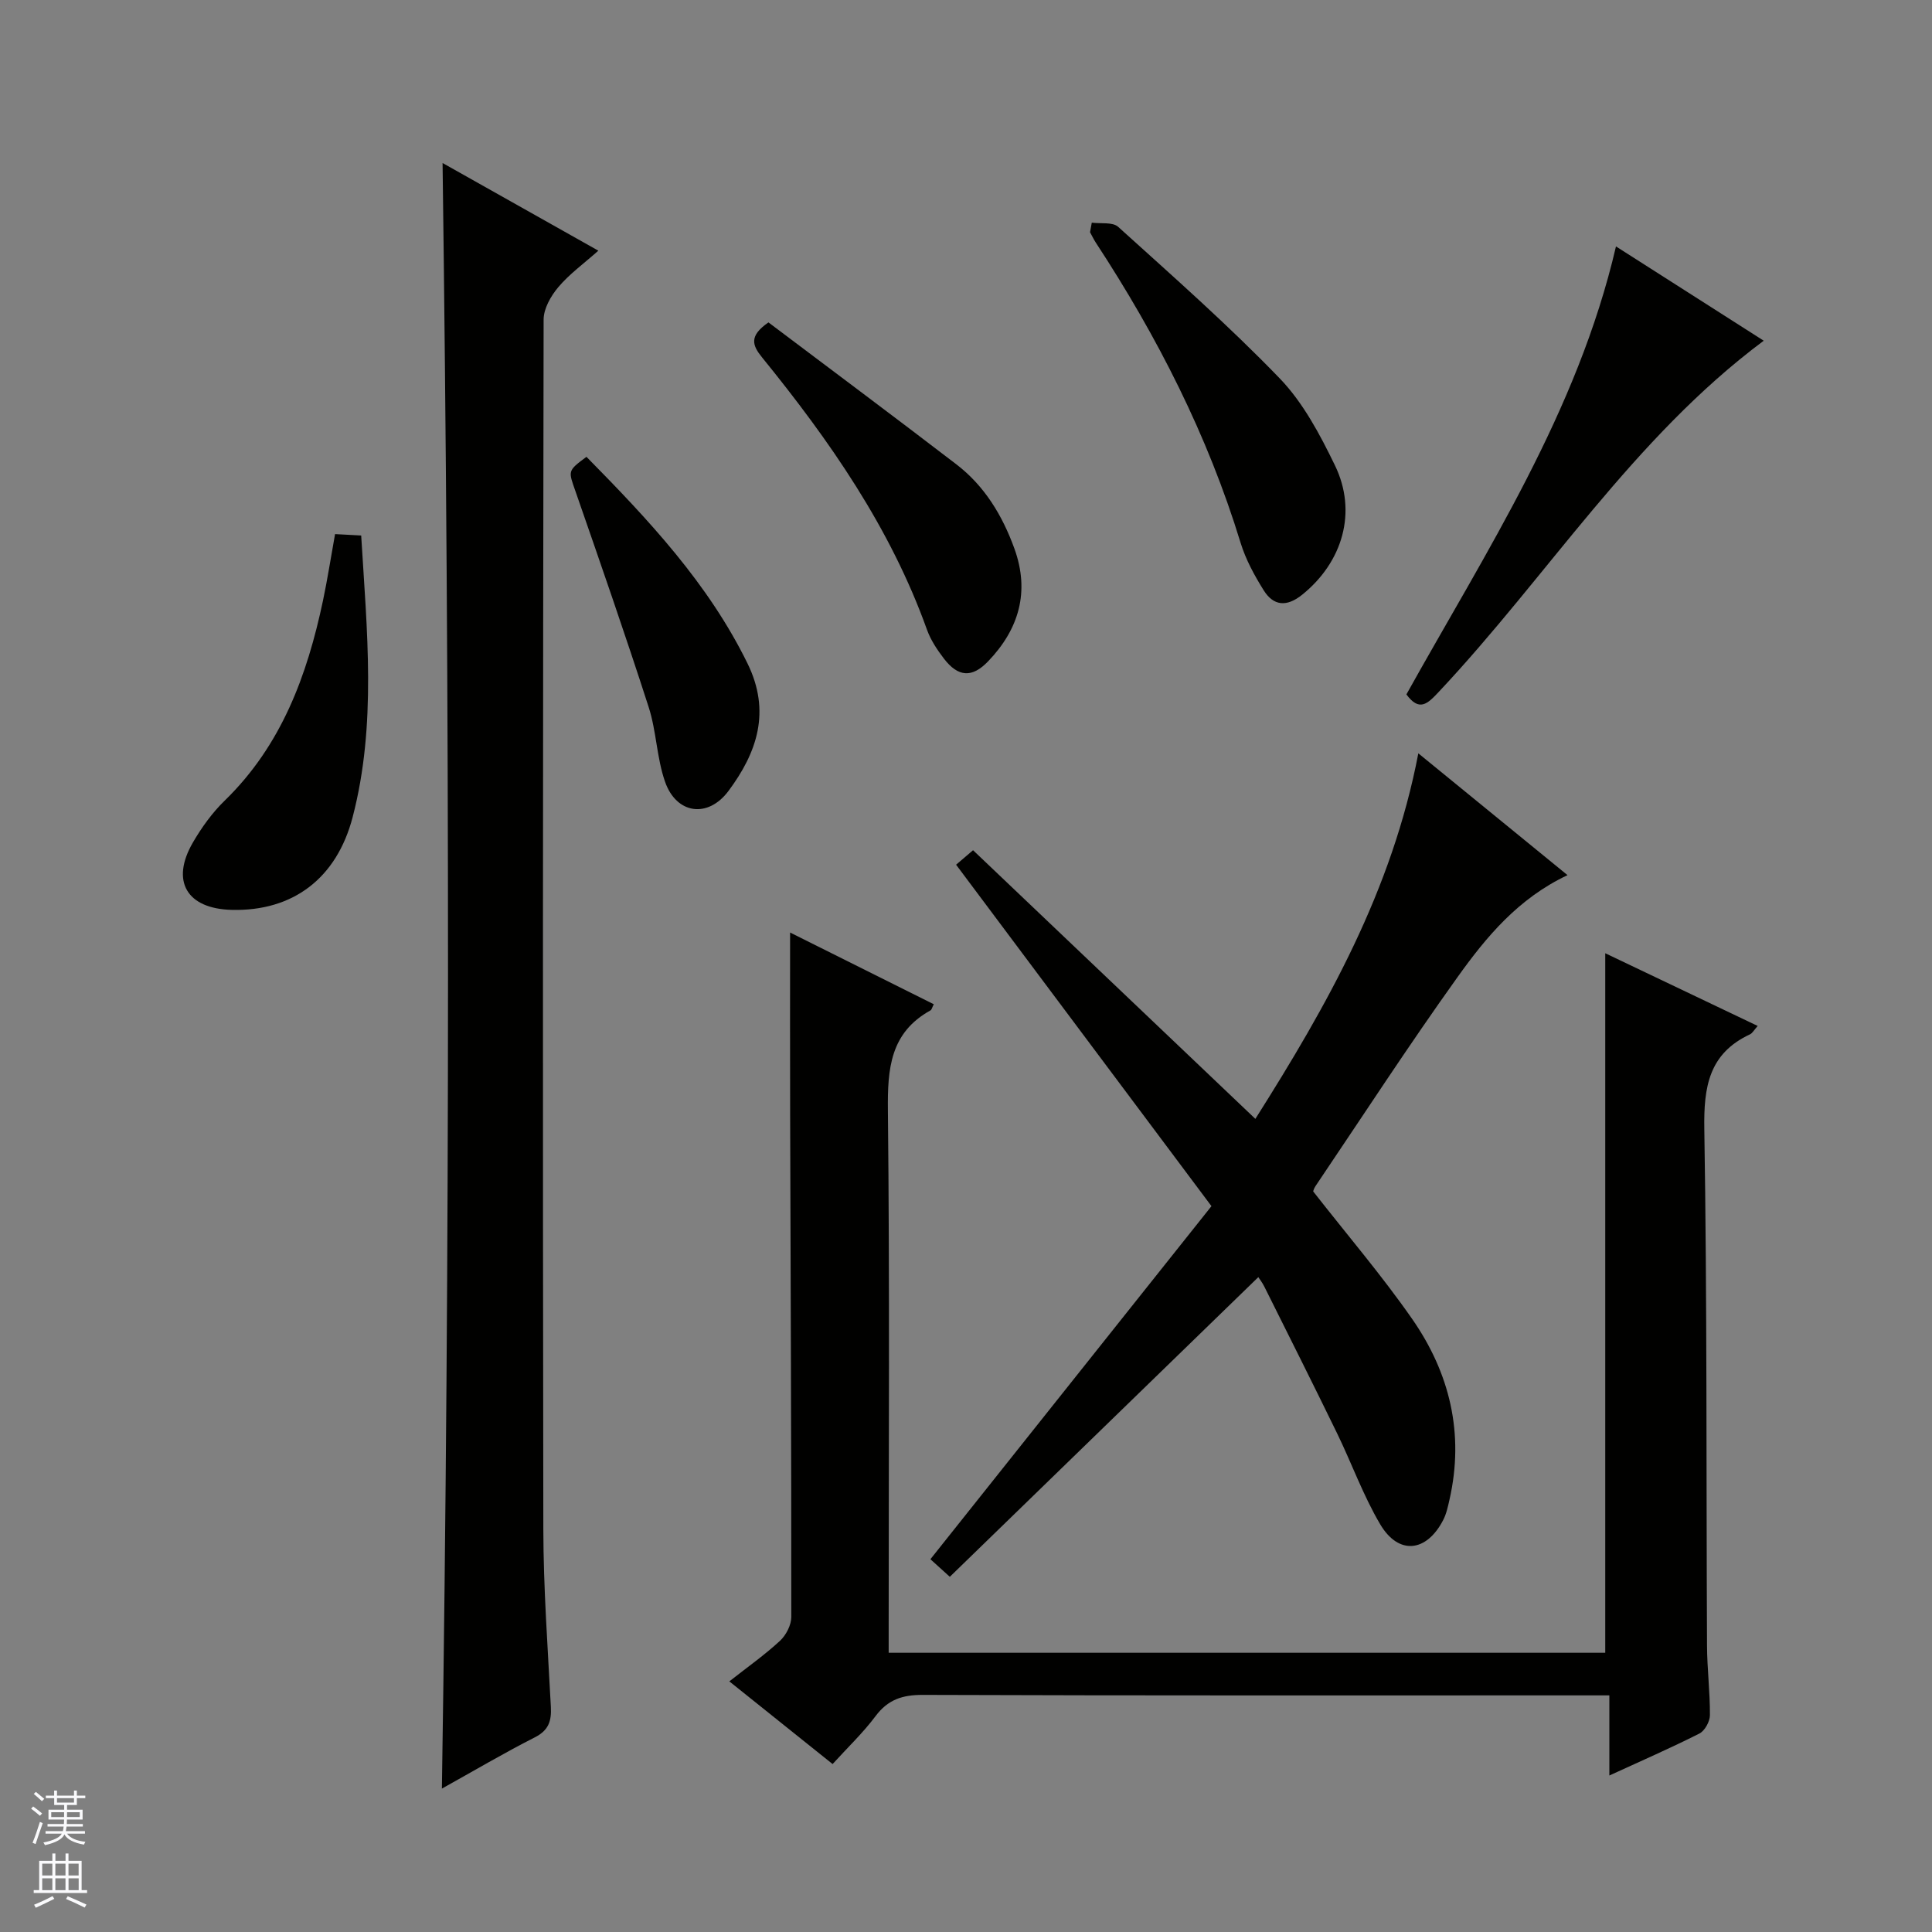
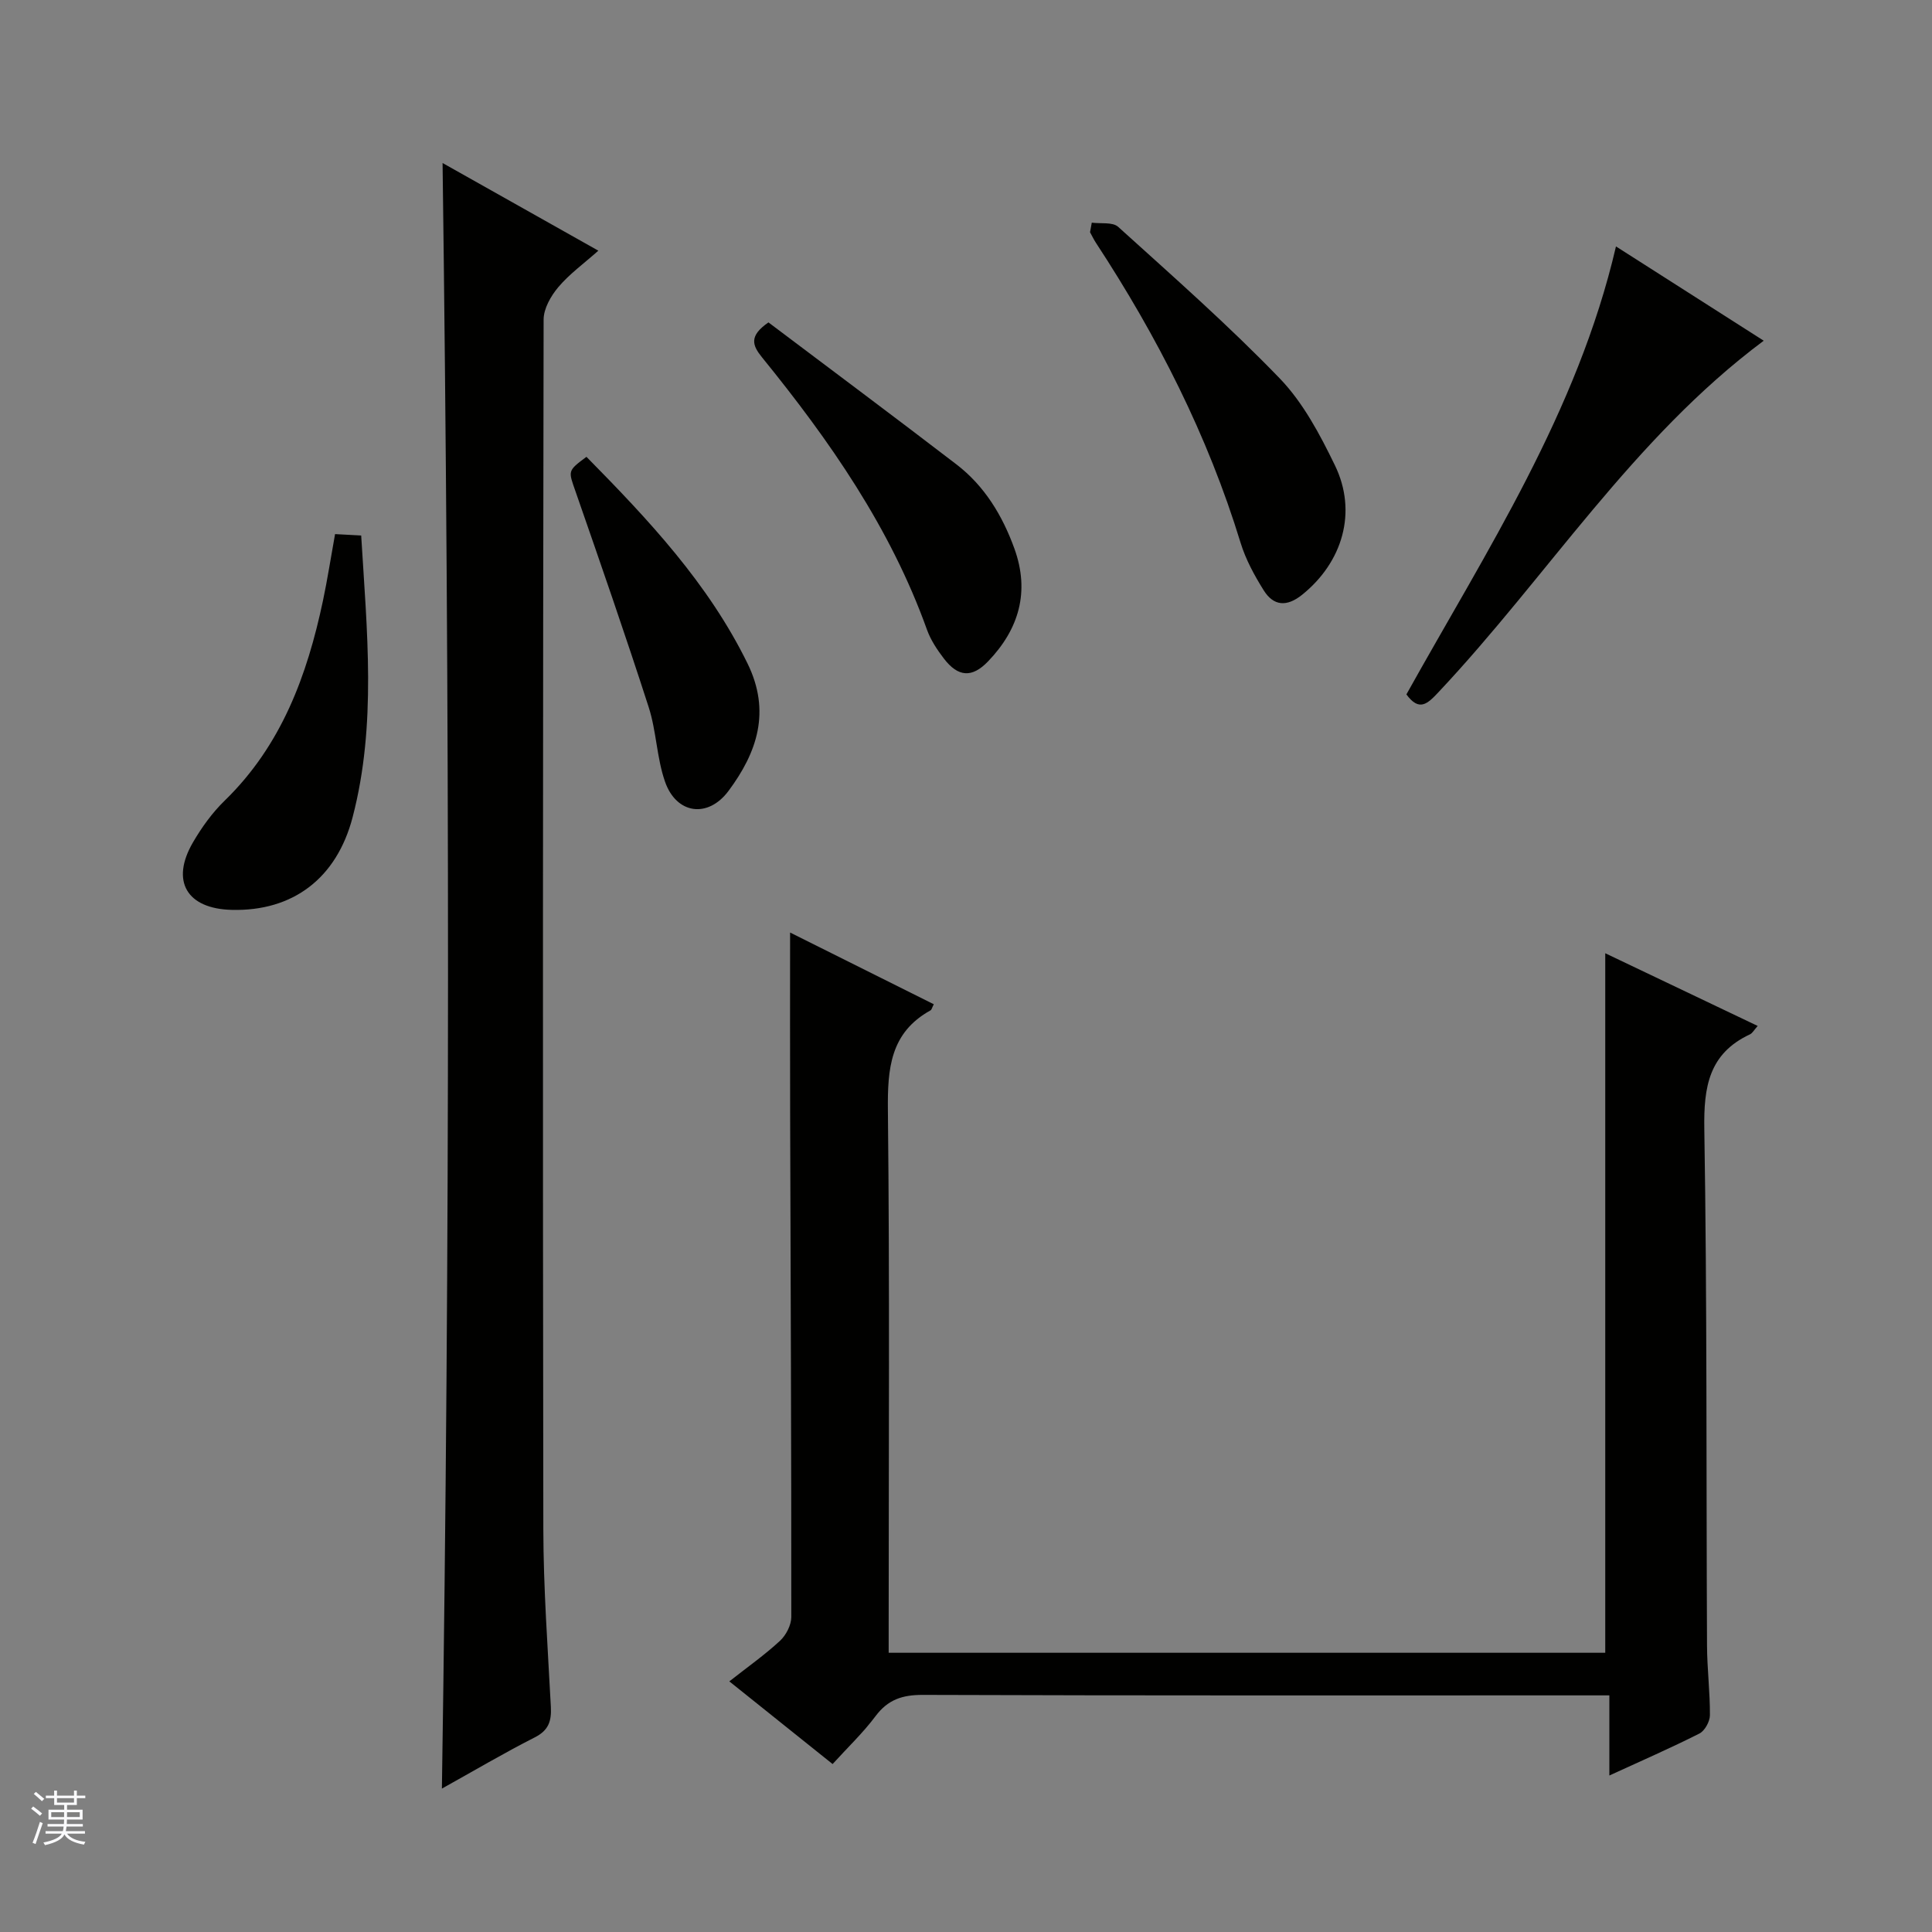
<svg xmlns="http://www.w3.org/2000/svg" enable-background="new 0 0 400 400" viewBox="0 0 400 400">
  <rect x="0" y="0" width="400" height="400" fill="#808080" stroke="none" />
  <g fill="#010100">
    <path d="m172.38 365.23c-7.05-5.65-14-11.2-21.38-17.12 3.84-3.02 7.36-5.5 10.49-8.4 1.26-1.17 2.34-3.26 2.34-4.94.02-34.65-.14-69.29-.24-103.94-.04-12.46-.01-24.91-.01-37.76 9.7 4.84 19.72 9.84 29.75 14.85-.37.72-.44 1.13-.67 1.26-8.36 4.62-8.92 12.09-8.83 20.7.38 35.48.16 70.97.16 106.45v5.86h148.36c0-48.2 0-96.23 0-144.83 10.45 4.98 20.86 9.95 31.56 15.05-.73.81-1.07 1.49-1.6 1.74-8.52 3.98-9.59 10.89-9.45 19.59.58 35.64.39 71.29.56 106.94.02 4.81.63 9.63.6 14.44-.01 1.3-1.06 3.23-2.18 3.79-5.89 2.98-11.96 5.62-18.64 8.69 0-5.7 0-10.74 0-16.59-2.41 0-4.32 0-6.23 0-45.31 0-90.63.06-135.94-.1-4.22-.01-7.2.98-9.76 4.4-2.56 3.43-5.72 6.43-8.89 9.92z" />
    <path d="m91.63 33.75c10.55 5.94 21.04 11.84 32.25 18.15-3.05 2.71-6 4.84-8.28 7.54-1.55 1.83-3.05 4.46-3.05 6.73-.15 83.45-.19 166.9-.06 250.36.02 12.29.92 24.58 1.56 36.86.15 2.95-.46 4.86-3.34 6.32-6.46 3.28-12.7 6.98-19.22 10.6 1.71-112.44 1.62-224.22.14-336.56z" />
-     <path d="m196.65 326.46c-2.39-2.16-3.6-3.26-4.02-3.64 19.57-24.58 38.79-48.72 58.19-73.1-18.06-24.14-35.36-47.27-52.87-70.69 1.01-.87 2.1-1.79 3.51-3 19.39 18.45 38.63 36.76 58.45 55.62 14.88-23.54 28.28-47.2 33.74-75.68 10.47 8.55 20.53 16.76 30.89 25.22-10.22 4.82-16.83 12.8-22.78 21.12-10.15 14.18-19.66 28.82-29.42 43.29-.36.53-.5 1.2-.45 1.08 7.06 9.03 14.2 17.38 20.45 26.35 7.82 11.22 10.86 23.77 7.77 37.42-.33 1.45-.64 2.96-1.32 4.27-3.46 6.68-9.24 7.29-13.04.86-3.52-5.96-5.89-12.6-8.93-18.85-4.94-10.15-10.01-20.24-15.05-30.34-.43-.87-1.04-1.64-1.25-1.97-21.25 20.64-42.4 41.18-63.87 62.04z" />
    <path d="m334.57 51.02c10.37 6.62 20.42 13.03 30.59 19.52-27.08 20.2-44.75 48.75-67.33 72.76-2.29 2.44-3.99 4.09-6.65.47 16.55-29.71 35.41-58.44 43.39-92.75z" />
    <path d="m226.04 46.1c1.86.25 4.33-.17 5.47.87 11.34 10.26 22.85 20.39 33.45 31.38 4.84 5.02 8.33 11.62 11.42 17.99 4.69 9.66 1.6 20.05-6.79 26.8-3.17 2.55-5.91 2.35-7.96-.93-1.92-3.07-3.71-6.36-4.77-9.8-6.81-22.28-17.26-42.76-29.98-62.17-.45-.69-.8-1.44-1.2-2.16.12-.66.24-1.32.36-1.98z" />
    <path d="m69.37 110.58c1.96.11 3.56.19 5.41.29 1.18 19.7 3.23 39.1-1.76 58.27-3.3 12.72-12.39 19.56-25.04 19.24-9.3-.23-12.69-5.93-8.05-13.94 1.82-3.13 4.02-6.19 6.61-8.7 11.73-11.41 17.05-25.89 20.33-41.39.92-4.36 1.6-8.77 2.5-13.77z" />
    <path d="m159.1 66.75c12.96 9.77 26 19.49 38.91 29.39 5.83 4.47 9.53 10.59 12.01 17.44 3.23 8.93.95 16.68-5.44 23.34-3.33 3.48-6.21 3.27-9.15-.56-1.4-1.83-2.74-3.84-3.51-5.99-7.57-21.11-20.17-39.17-34.14-56.37-2.04-2.51-2.75-4.44 1.32-7.25z" />
    <path d="m121.42 94.58c12.89 13.08 25.21 26.2 33.34 42.77 4.89 9.97 1.99 18.45-3.93 26.4-4.27 5.74-10.8 4.8-13.14-1.9-1.73-4.94-1.78-10.46-3.39-15.45-4.82-14.95-9.98-29.8-15.14-44.64-1.5-4.31-1.71-4.23 2.26-7.18z" />
  </g>
  <path d="m6.45 374.46.42-.45c.65.47 1.27.95 1.85 1.44l-.45.49c-.66-.56-1.26-1.06-1.83-1.48m.93 7.33-.63-.26c.55-1.36 1.05-2.8 1.52-4.33.19.1.38.19.59.27-.46 1.29-.95 2.73-1.48 4.32m-.38-10.38.44-.42c.43.34 1.01.82 1.74 1.44l-.49.49c-.53-.51-1.09-1.01-1.69-1.51m2.5.35h1.72v-1.04h.59v1.04h3.52v-1.04h.59v1.04h1.75v.53h-1.75v1.42h-2.03v.97h3.22v2.03h-3.24c0 .35-.01.66-.03.93h3.32v.53h-3.37c-.03.27-.08.58-.15.94h3.96v.53h-3.71c.67.92 1.93 1.48 3.79 1.68-.13.24-.23.44-.29.59-2.13-.38-3.48-1.08-4.04-2.12-.43.97-1.77 1.72-4.03 2.23-.09-.19-.2-.37-.33-.55 2.1-.42 3.37-1.03 3.81-1.83h-3.36v-.53h3.58c.08-.29.13-.61.16-.94h-3.33v-.53h3.39c.02-.27.04-.58.04-.93h-3.23v-2.03h3.25v-.97h-2.07v-1.42h-1.73zm1.12 3.44v1h2.65c.01-.3.02-.44.01-.4v-.25-.35zm1.19-2h3.52v-.91h-3.52zm4.71 2h-2.63v.59c0 .15-.01.28-.01.4h2.64z" fill="#fafafc" />
-   <path d="m13.55 383.74h.63v1.52h2.72v6.07h1.13v.6h-11.05v-.6h1.13v-6.07h2.73v-1.52h.63v1.52h2.1v-1.52zm-2.68 8.83.38.56c-1.24.63-2.53 1.25-3.85 1.85-.1-.21-.21-.42-.34-.63 1.36-.55 2.63-1.15 3.81-1.78m-2.13-4.27h2.1v-2.45h-2.1zm0 3.04h2.1v-2.46h-2.1zm2.72-3.04h2.1v-2.45h-2.1zm0 3.04h2.1v-2.46h-2.1zm6.07 3.6c-1.41-.71-2.7-1.3-3.86-1.78l.35-.56c1.45.62 2.75 1.19 3.88 1.72zm-1.25-9.09h-2.1v2.45h2.1zm-2.09 5.49h2.1v-2.46h-2.1z" fill="#fafafc" />
</svg>